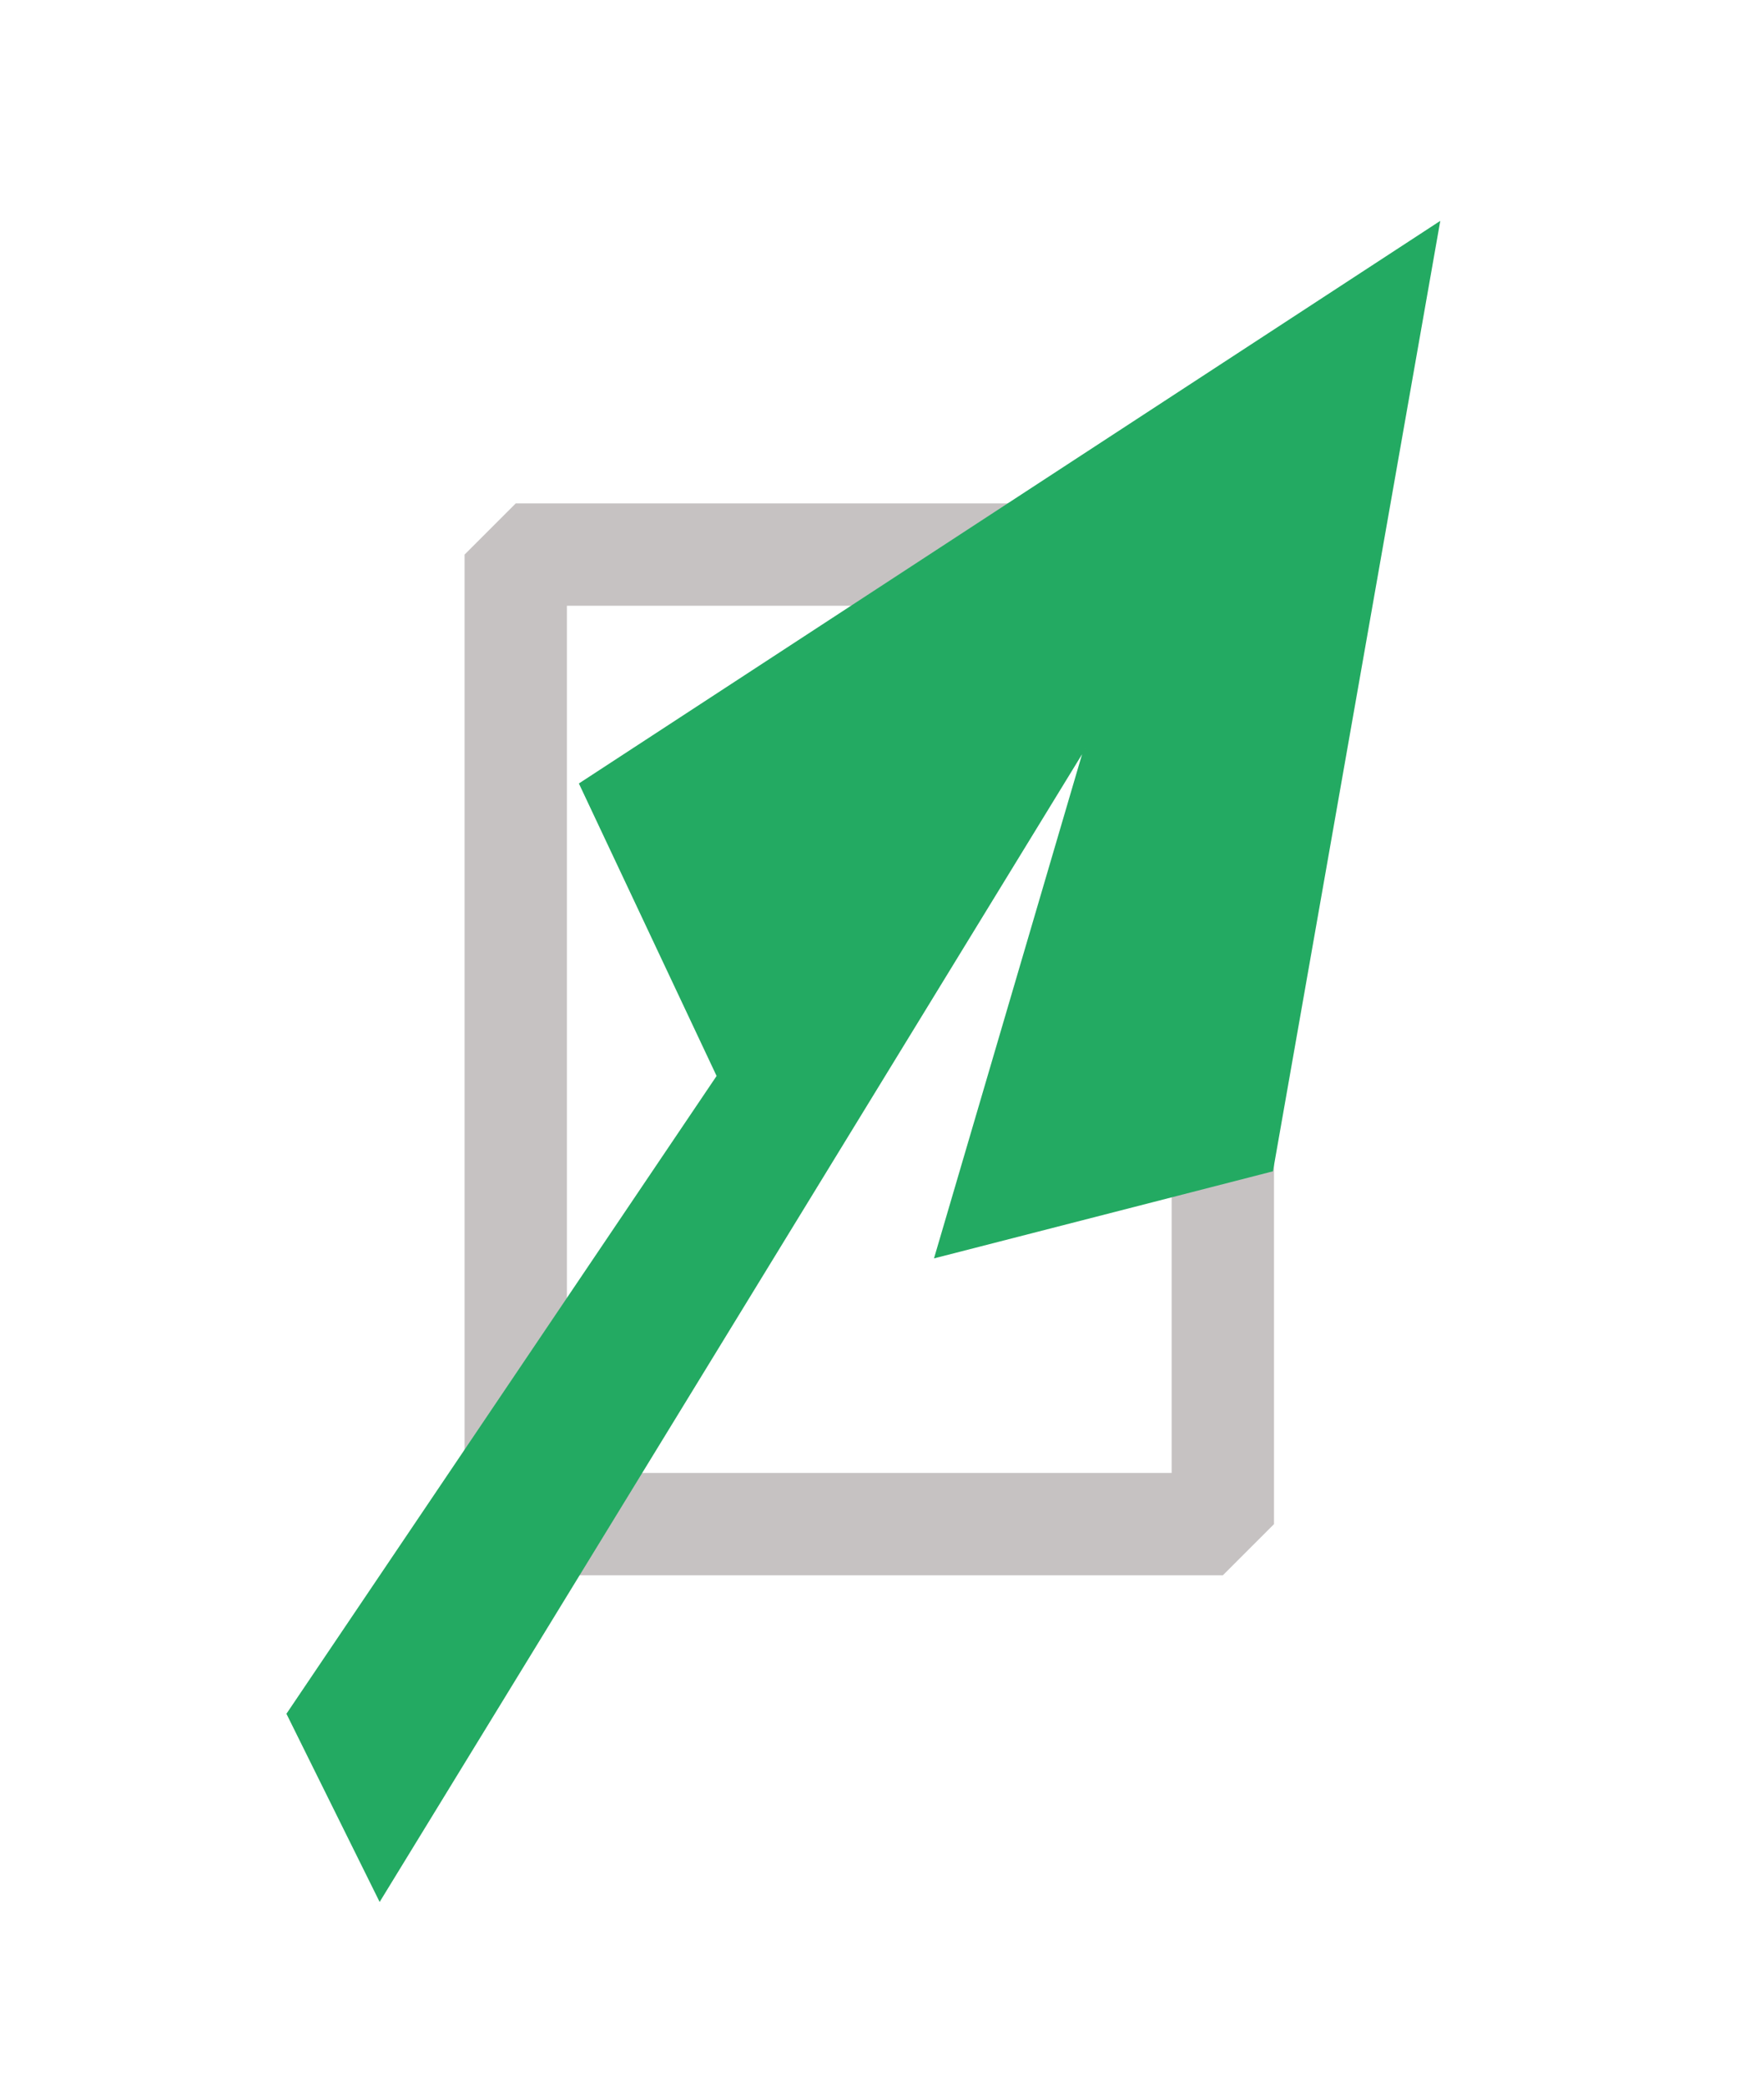
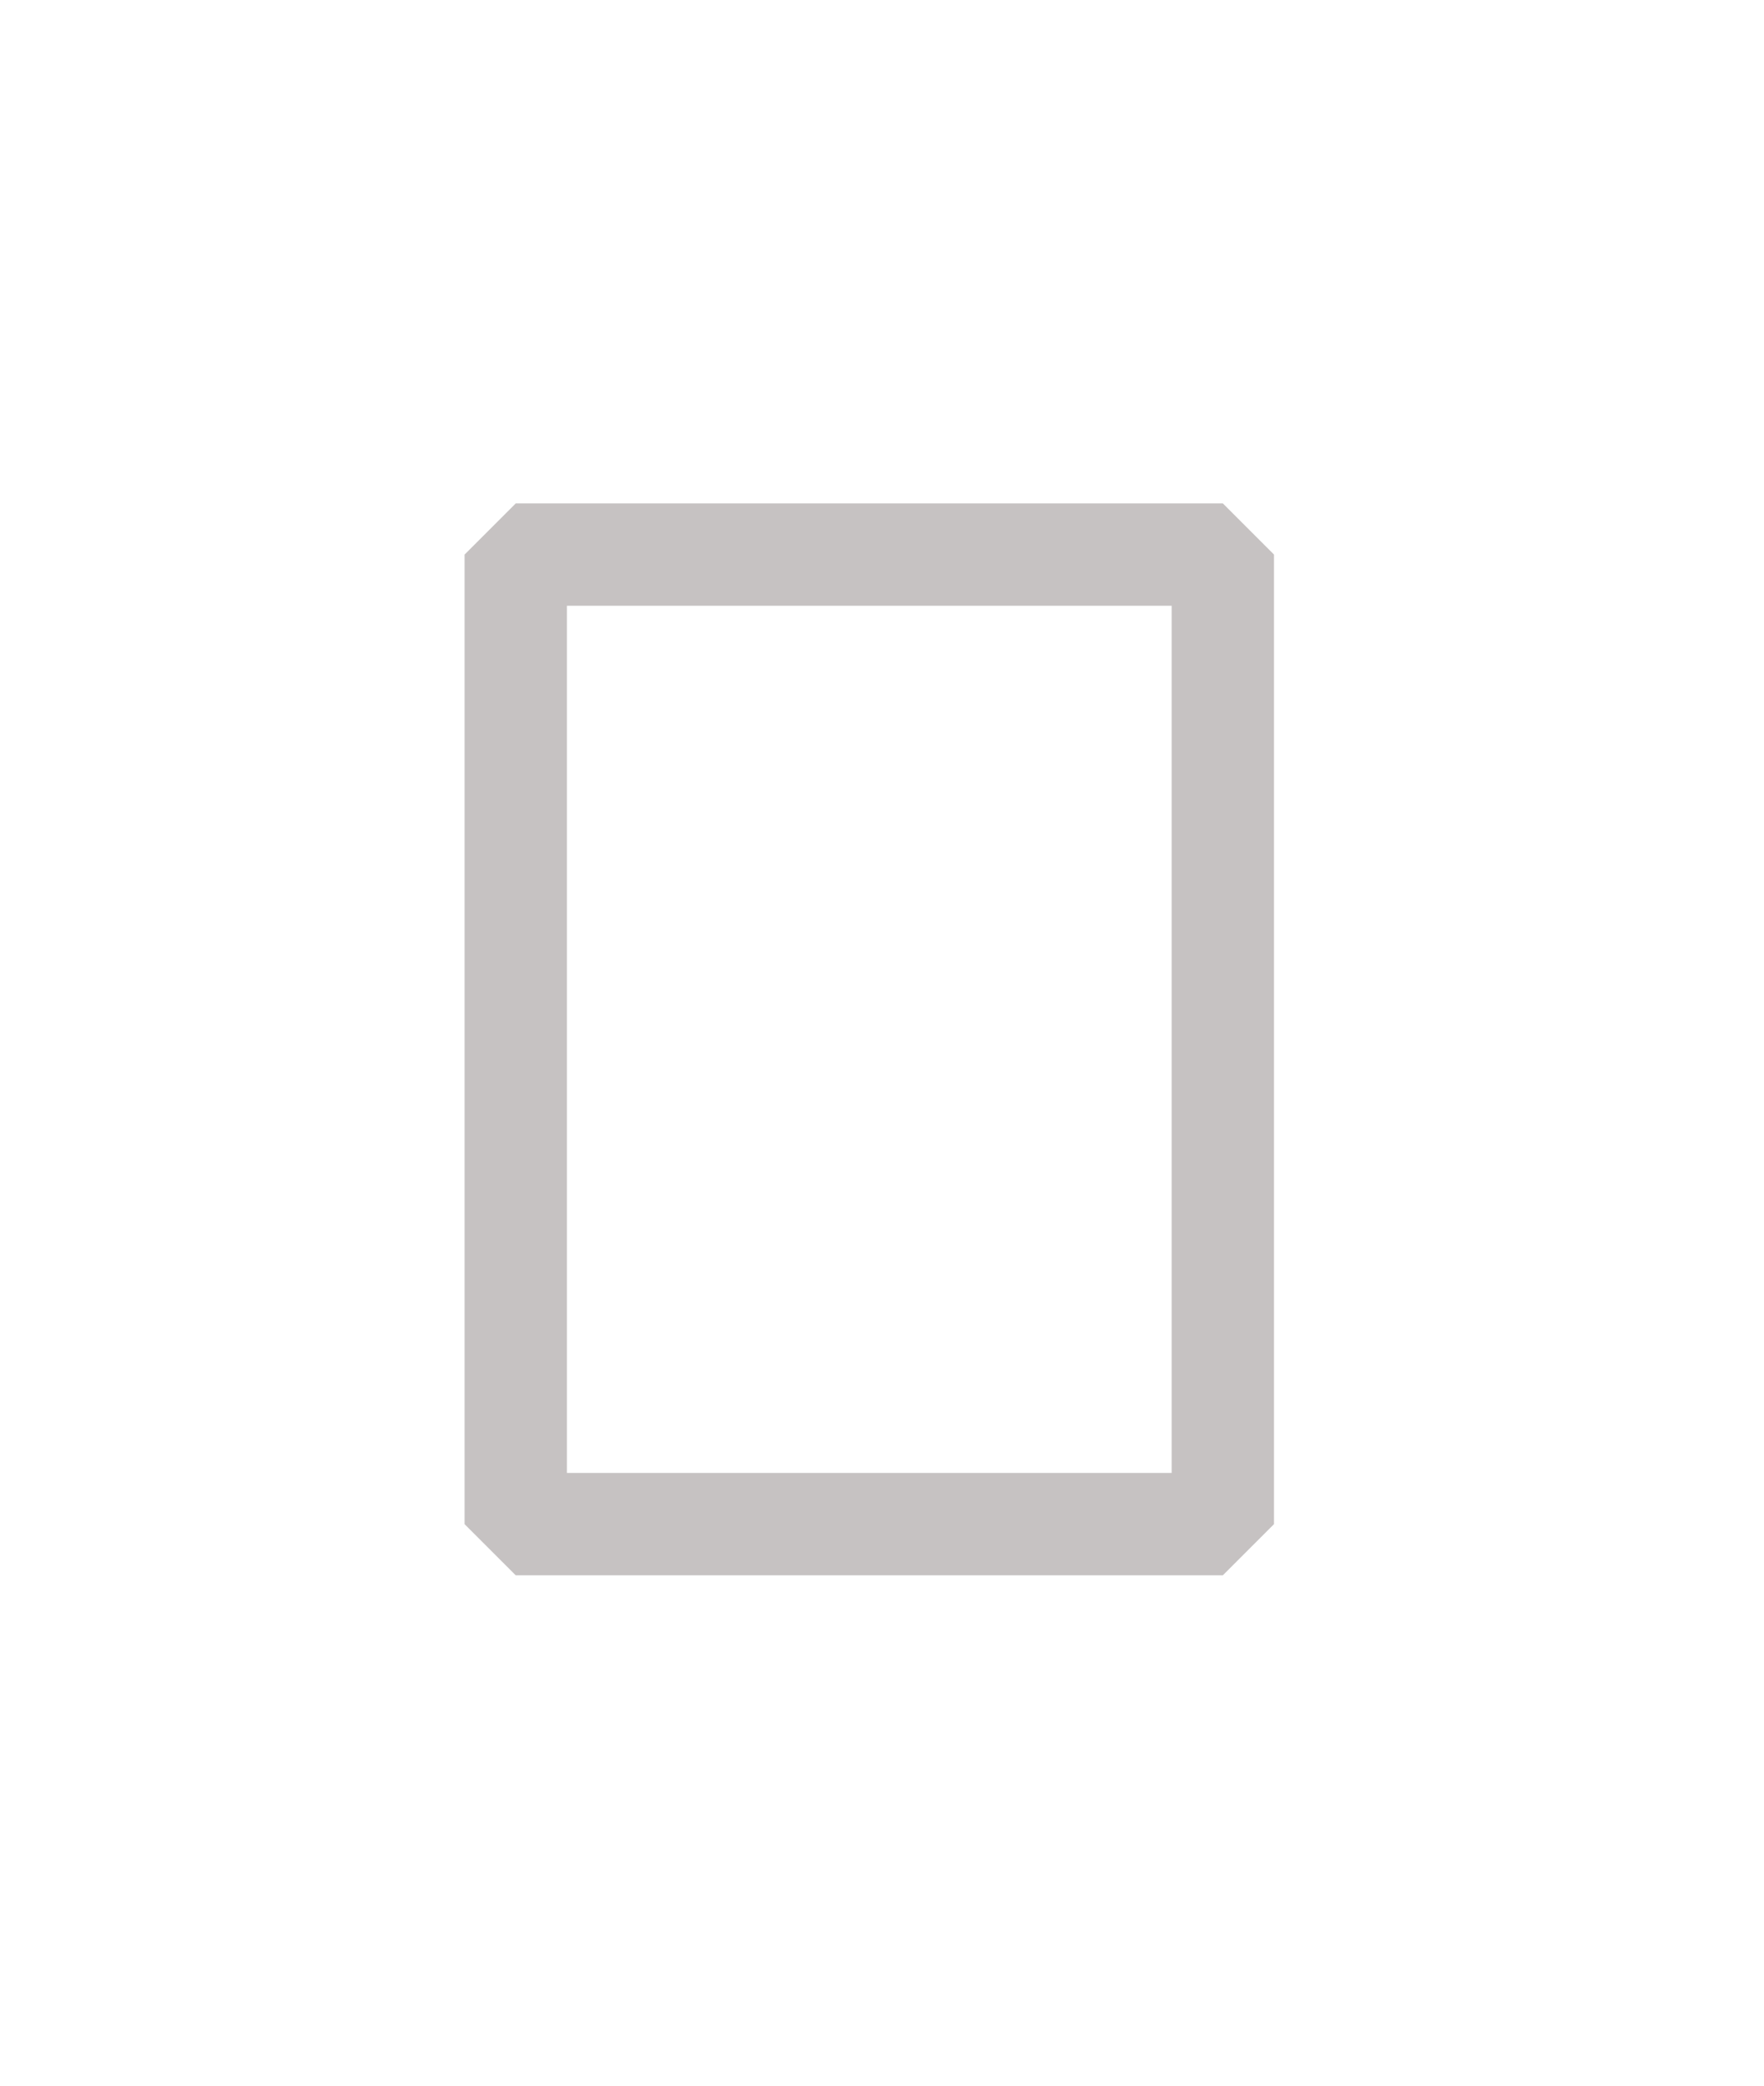
<svg xmlns="http://www.w3.org/2000/svg" width="948" height="1121" viewBox="0 0 948 1121" fill="none">
  <rect x="277.167" y="298" width="380" height="521" stroke="#C6C2C2" stroke-width="55" stroke-linejoin="bevel" />
-   <path d="M773.334 119.73L311.736 421.184L385.684 578.215L154.511 920.942L204.073 1021L583.074 401.803L502.667 675.5L683.667 629L773.334 119.73Z" fill="#23AA62" stroke="#23AA62" />
</svg>